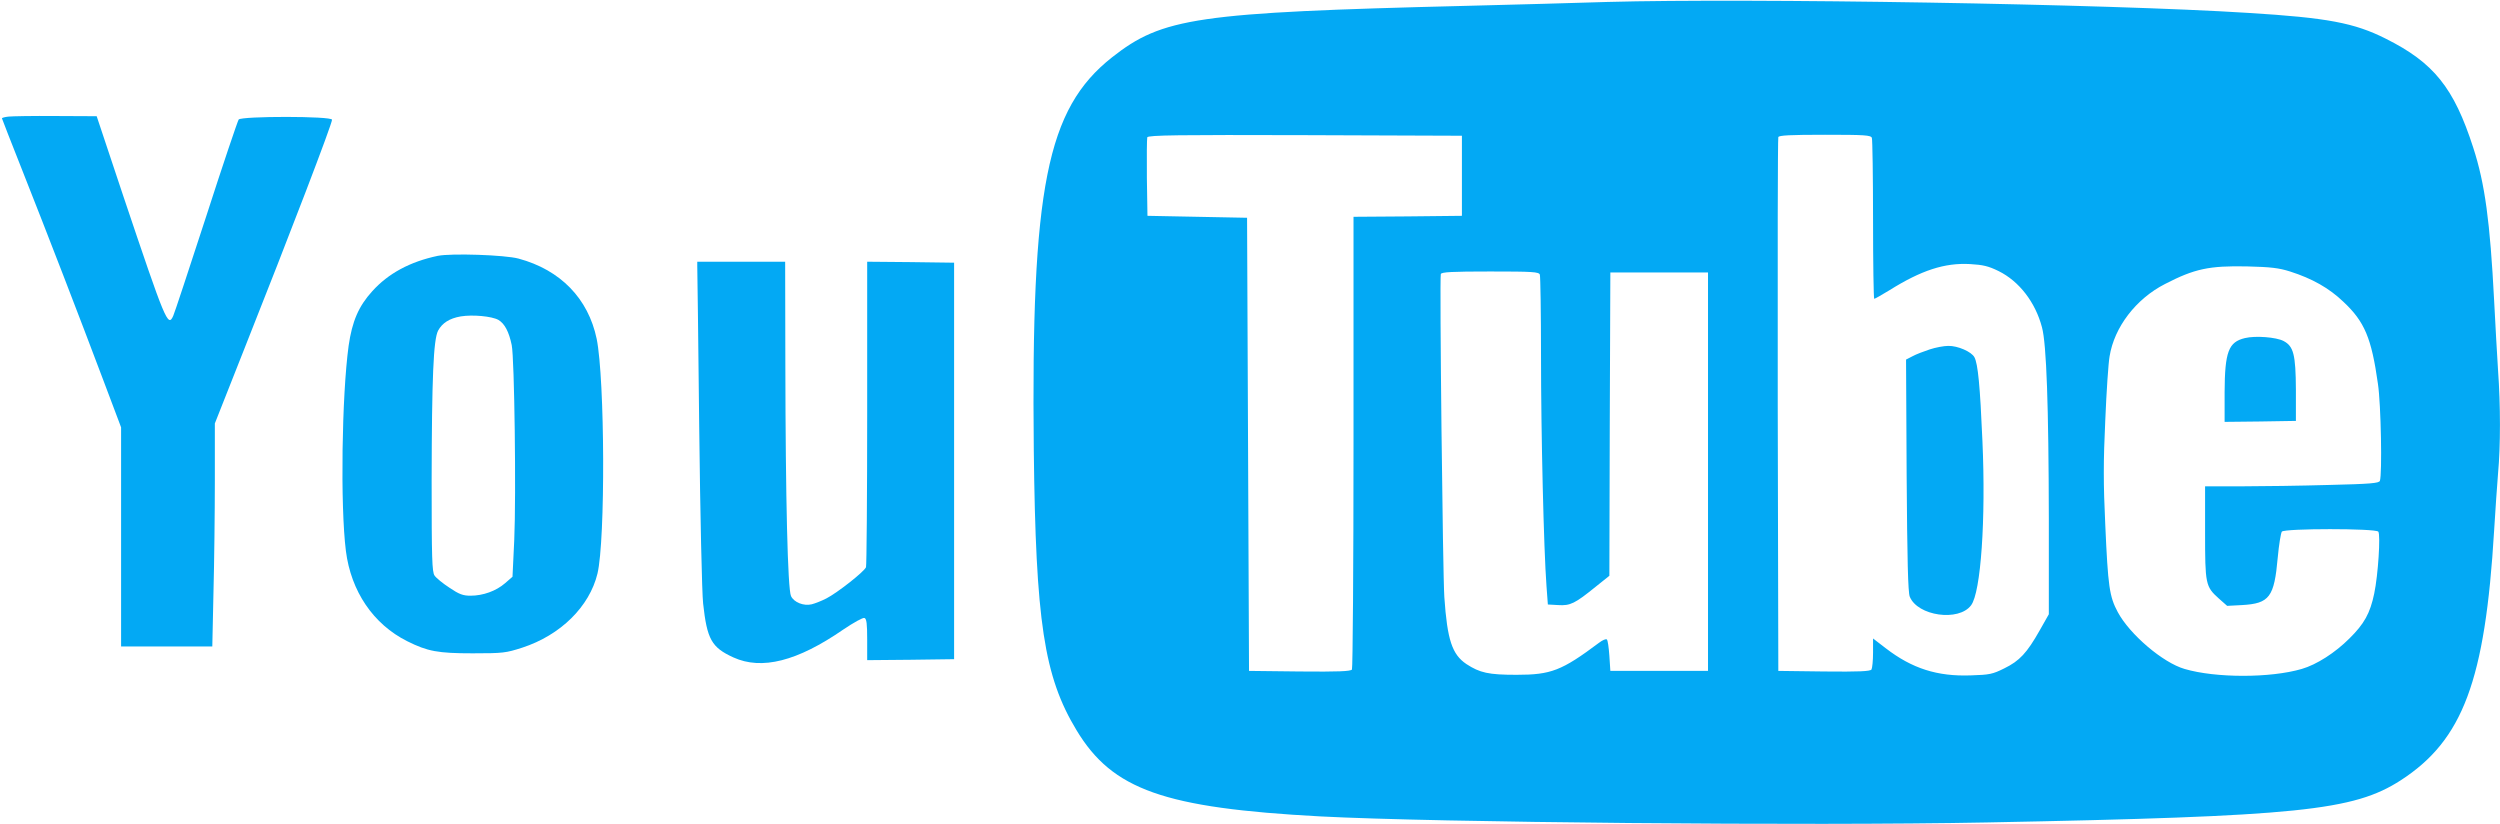
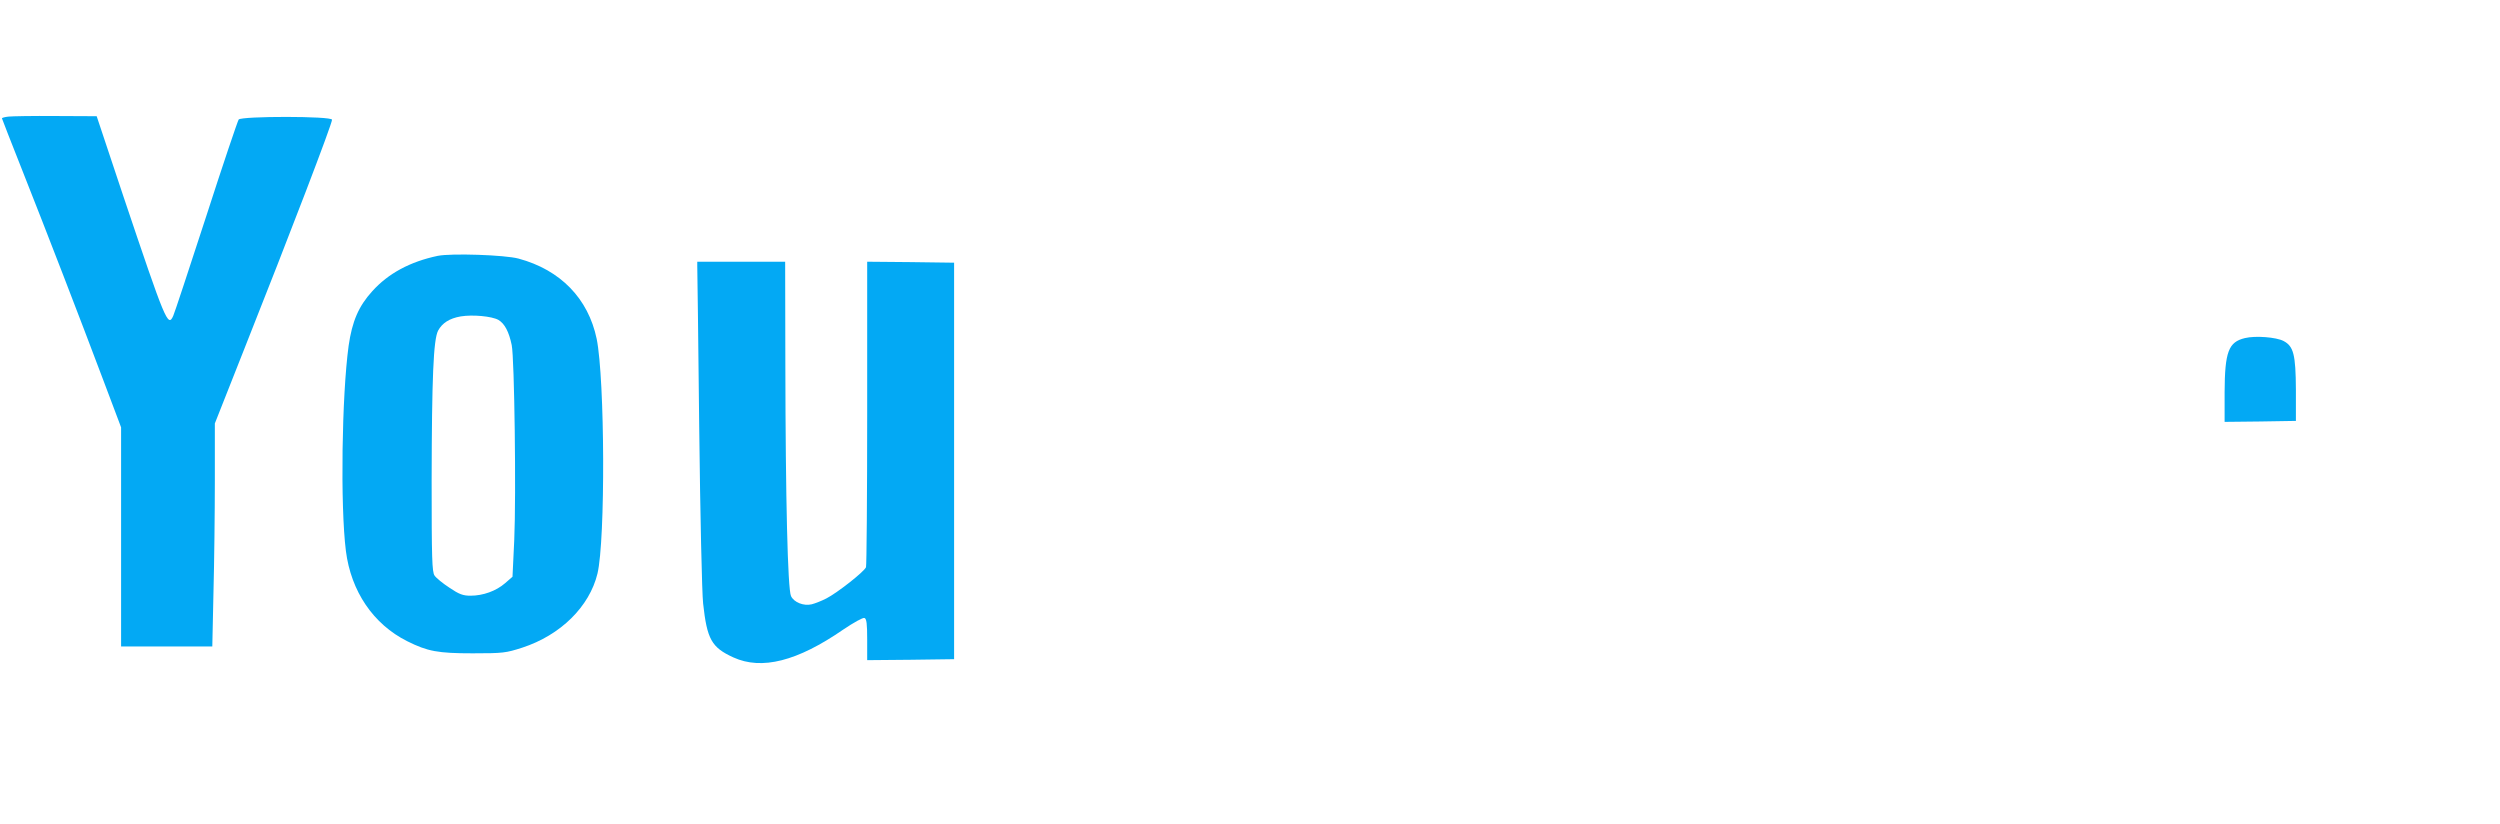
<svg xmlns="http://www.w3.org/2000/svg" version="1.0" width="1280pt" height="422pt" viewBox="0 0 1280 422" preserveAspectRatio="xMidYMid meet">
  <g transform="translate(0,422) scale(0.1,-0.1)" fill="#03a9f4" stroke="none">
-     <path d="M8230 4210 c-157 -5 -483 -14 -725 -20 -1380 -34 -1553 -60 -1812 -264 -334 -264 -414 -668 -400 -2011 10 -877 52 -1158 219 -1434 184 -305 448 -398 1248 -441 587 -31 2499 -49 3410 -31 1600 31 1880 60 2122 216 318 206 432 510 478 1280 6 99 15 230 20 291 13 141 13 347 0 528 -5 77 -14 238 -20 356 -21 406 -47 599 -107 784 -99 307 -202 435 -448 558 -161 81 -298 107 -705 132 -719 46 -2556 76 -3280 56z m-745 -890 l0 -205 -277 -3 -278 -2 0 -1153 c0 -633 -4 -1158 -8 -1165 -7 -9 -67 -12 -268 -10 l-259 3 -5 1160 -5 1160 -255 5 -255 5 -3 195 c-1 107 0 200 2 207 4 11 162 13 808 11 l803 -3 0 -205z m2099 194 c3 -9 6 -198 6 -420 0 -222 3 -404 6 -404 4 0 38 20 78 44 163 102 282 141 412 134 67 -4 94 -10 147 -36 105 -52 188 -159 222 -288 23 -85 34 -402 35 -979 l0 -490 -47 -83 c-65 -115 -103 -156 -181 -194 -60 -30 -76 -33 -172 -36 -171 -6 -300 35 -435 139 l-65 50 0 -73 c0 -40 -4 -79 -8 -86 -7 -9 -62 -12 -243 -10 l-234 3 -3 1360 c-1 748 0 1366 3 1373 3 9 60 12 239 12 204 0 235 -2 240 -16z m2141 -684 c113 -36 200 -85 273 -155 109 -102 144 -186 177 -420 16 -107 22 -464 10 -497 -5 -12 -48 -16 -262 -21 -141 -4 -341 -7 -445 -7 l-188 0 0 -235 c0 -266 2 -278 70 -339 l43 -38 76 4 c141 8 165 41 183 243 6 66 16 126 21 133 14 17 480 17 494 0 12 -17 -1 -222 -21 -317 -21 -101 -51 -155 -127 -230 -73 -73 -168 -134 -244 -156 -160 -47 -441 -47 -600 0 -111 32 -281 177 -342 291 -43 80 -50 131 -64 447 -10 210 -10 324 0 535 6 147 16 294 22 327 24 150 135 295 284 371 151 78 226 94 420 90 122 -3 163 -8 220 -26z m-3841 -16 c3 -9 6 -196 6 -417 0 -396 14 -991 28 -1177 l7 -95 53 -3 c62 -4 86 8 192 94 l70 56 2 777 3 776 250 0 250 0 0 -1020 0 -1020 -250 0 -250 0 -5 77 c-3 42 -8 80 -13 84 -4 4 -22 -3 -40 -17 -191 -143 -246 -164 -422 -164 -144 0 -188 10 -257 55 -73 49 -98 123 -113 343 -8 115 -25 1637 -18 1654 4 10 56 13 253 13 217 0 249 -2 254 -16z" />
-     <path d="M9880 2431 c-30 -10 -70 -25 -88 -35 l-33 -17 3 -592 c3 -434 7 -600 16 -622 40 -99 251 -129 314 -44 50 66 76 441 58 842 -12 281 -23 395 -41 428 -15 28 -85 59 -134 58 -22 0 -65 -8 -95 -18z" />
    <path d="M11494 2489 c-84 -20 -103 -70 -104 -277 l0 -152 183 2 182 3 0 160 c-1 180 -12 222 -63 249 -38 20 -145 28 -198 15z" />
    <path d="M43 3623 c-18 -2 -33 -6 -33 -9 0 -2 47 -122 104 -266 124 -313 294 -753 417 -1080 l89 -236 0 -561 0 -561 233 0 234 0 6 278 c4 152 7 409 7 571 l0 293 151 382 c239 602 449 1151 449 1173 0 19 -463 19 -478 1 -5 -7 -81 -231 -167 -498 -87 -267 -162 -495 -168 -507 -27 -61 -39 -31 -256 614 l-136 408 -210 1 c-116 1 -225 -1 -242 -3z" />
    <path d="M2241 2910 c-142 -30 -253 -90 -335 -181 -70 -77 -103 -154 -121 -279 -35 -256 -43 -820 -14 -1051 26 -206 140 -375 314 -462 104 -52 157 -62 335 -62 156 0 170 2 254 29 196 64 344 210 385 379 41 171 38 994 -4 1202 -43 206 -185 353 -400 411 -70 19 -345 28 -414 14z m311 -328 c32 -19 54 -61 68 -129 14 -67 23 -768 13 -997 l-9 -189 -38 -33 c-46 -40 -113 -64 -177 -64 -38 0 -58 7 -108 41 -34 22 -68 50 -76 62 -13 18 -15 89 -15 487 1 524 9 721 33 767 21 39 58 63 116 73 61 10 159 1 193 -18z" />
    <path d="M3570 2858 c1 -13 5 -385 10 -828 5 -443 14 -848 20 -900 20 -183 43 -225 155 -276 145 -66 327 -20 563 143 52 35 100 62 108 59 11 -4 14 -30 14 -111 l0 -105 223 2 222 3 0 1015 0 1015 -222 3 -223 2 0 -774 c0 -426 -3 -782 -6 -790 -9 -23 -148 -132 -203 -160 -25 -13 -59 -26 -75 -30 -41 -10 -91 10 -106 42 -17 36 -28 498 -29 1190 l-1 522 -225 0 -225 0 0 -22z" />
  </g>
</svg>